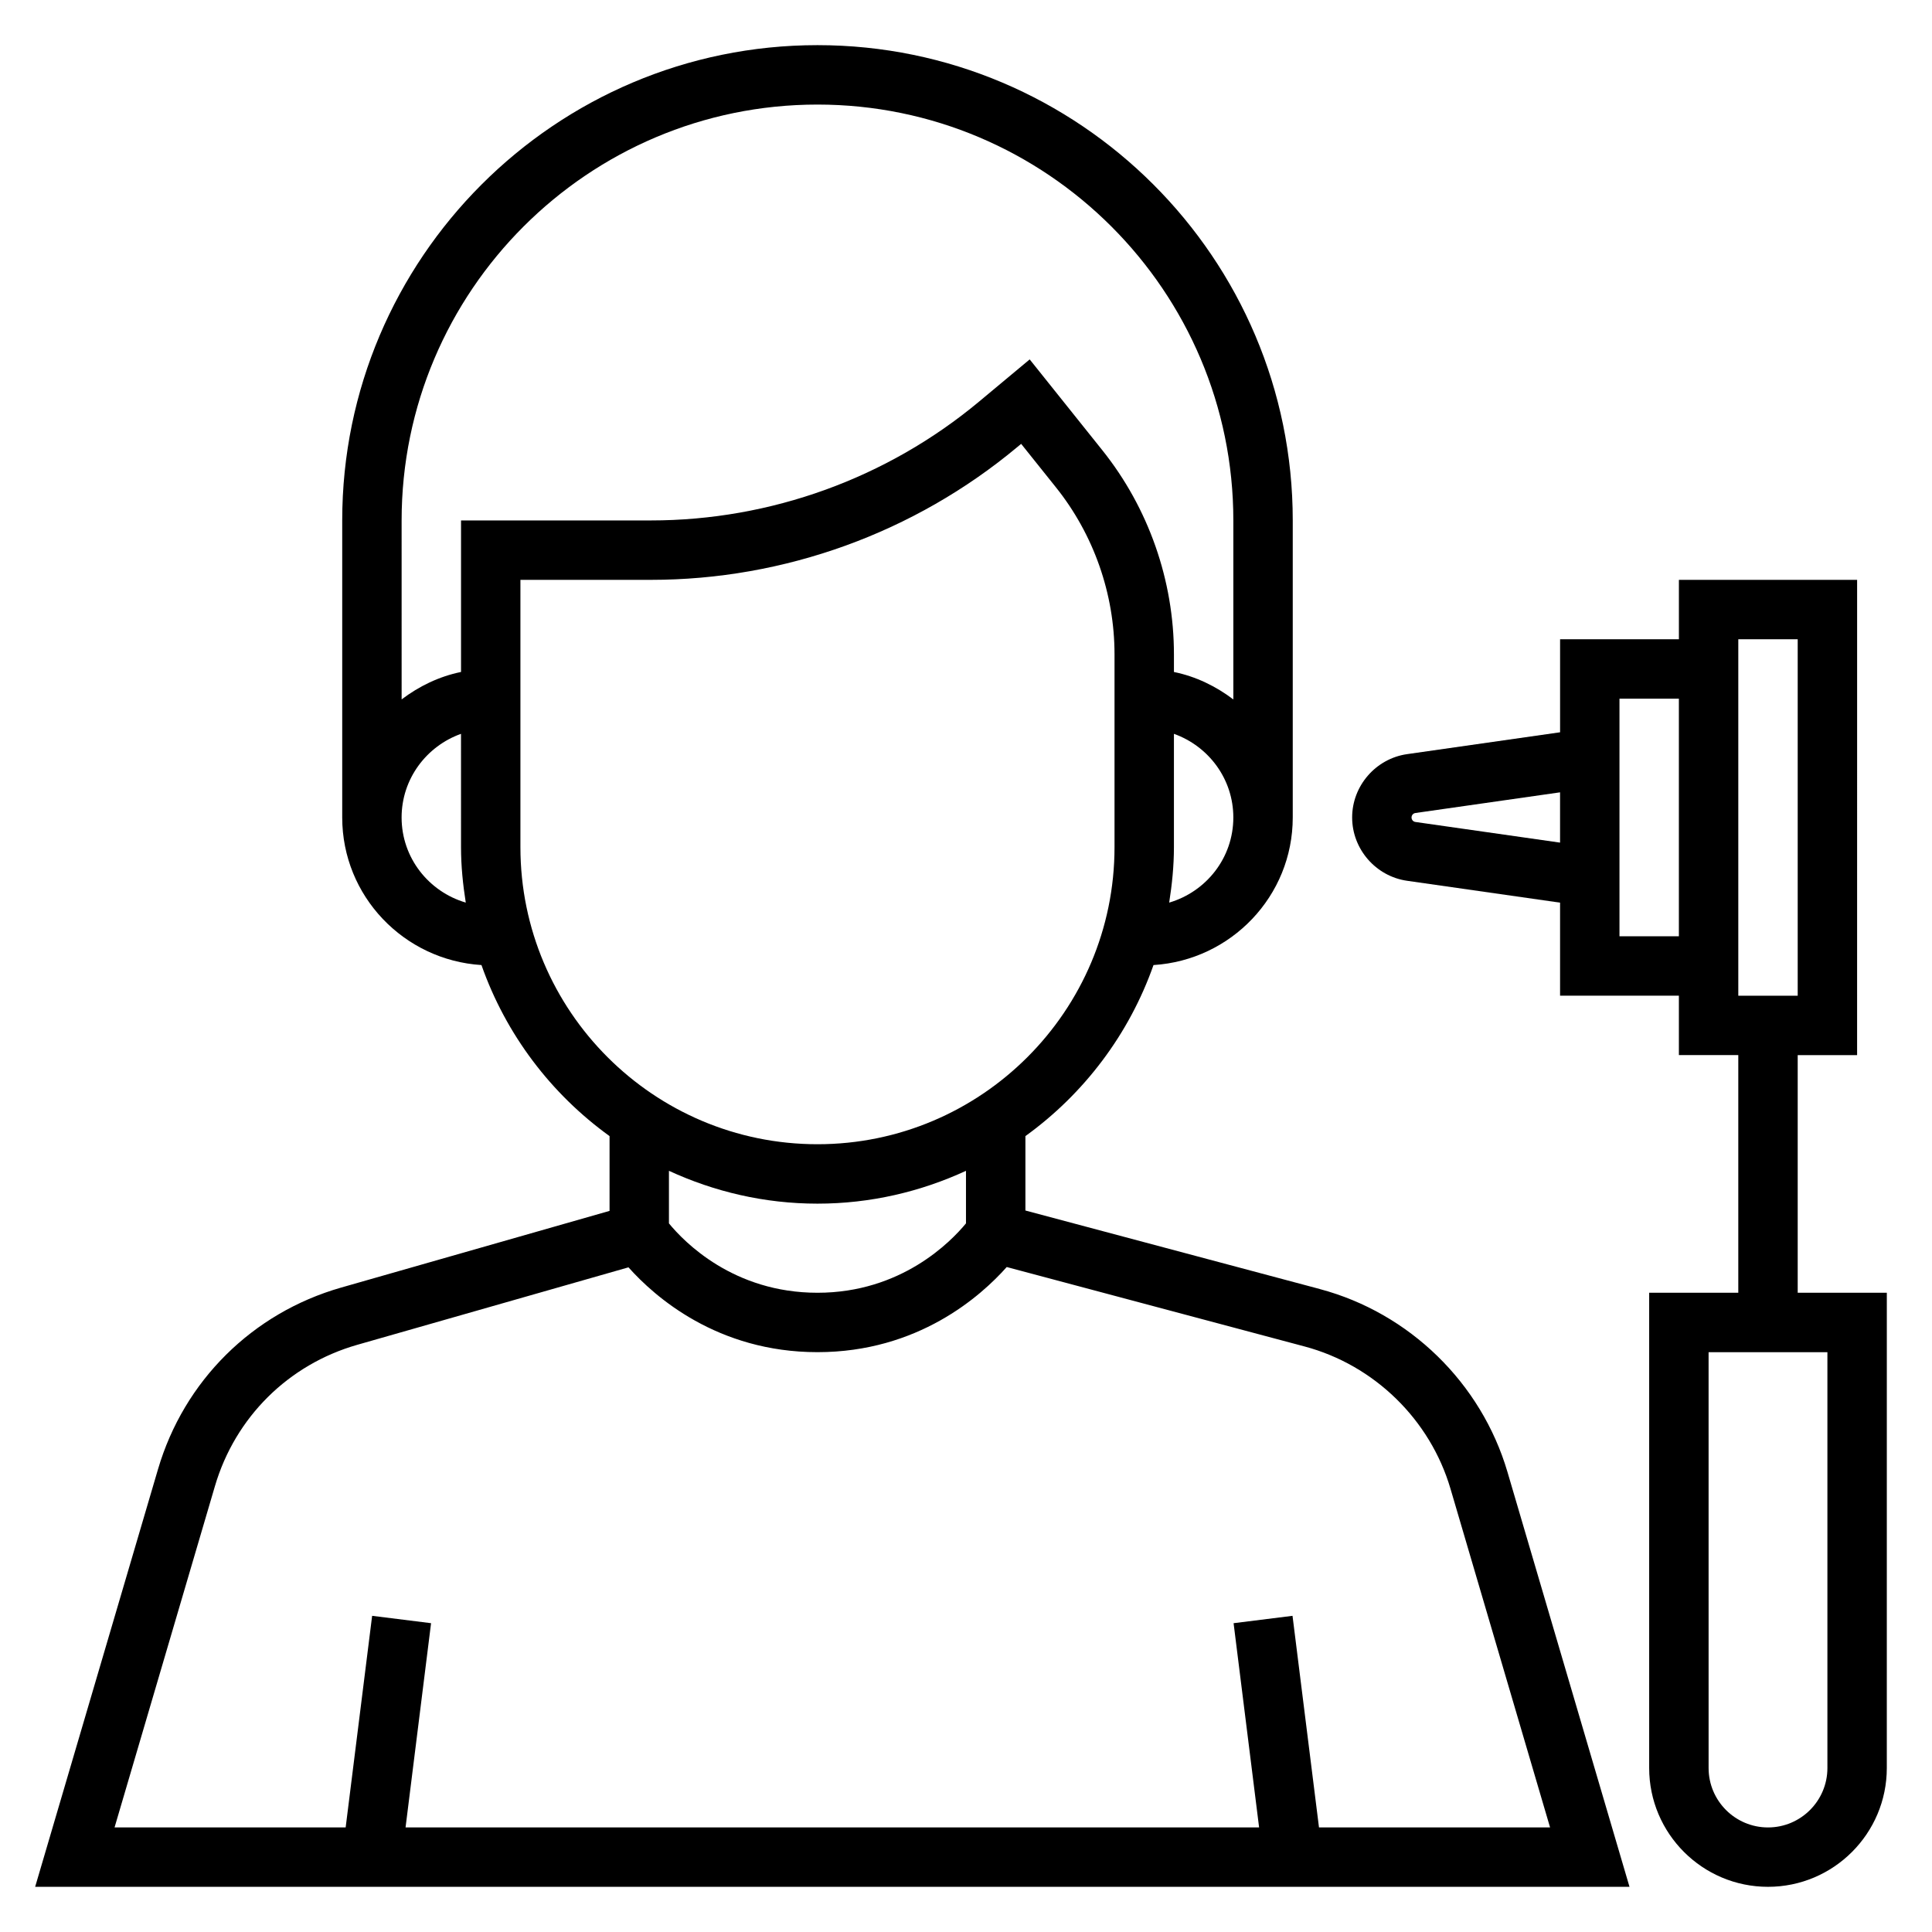
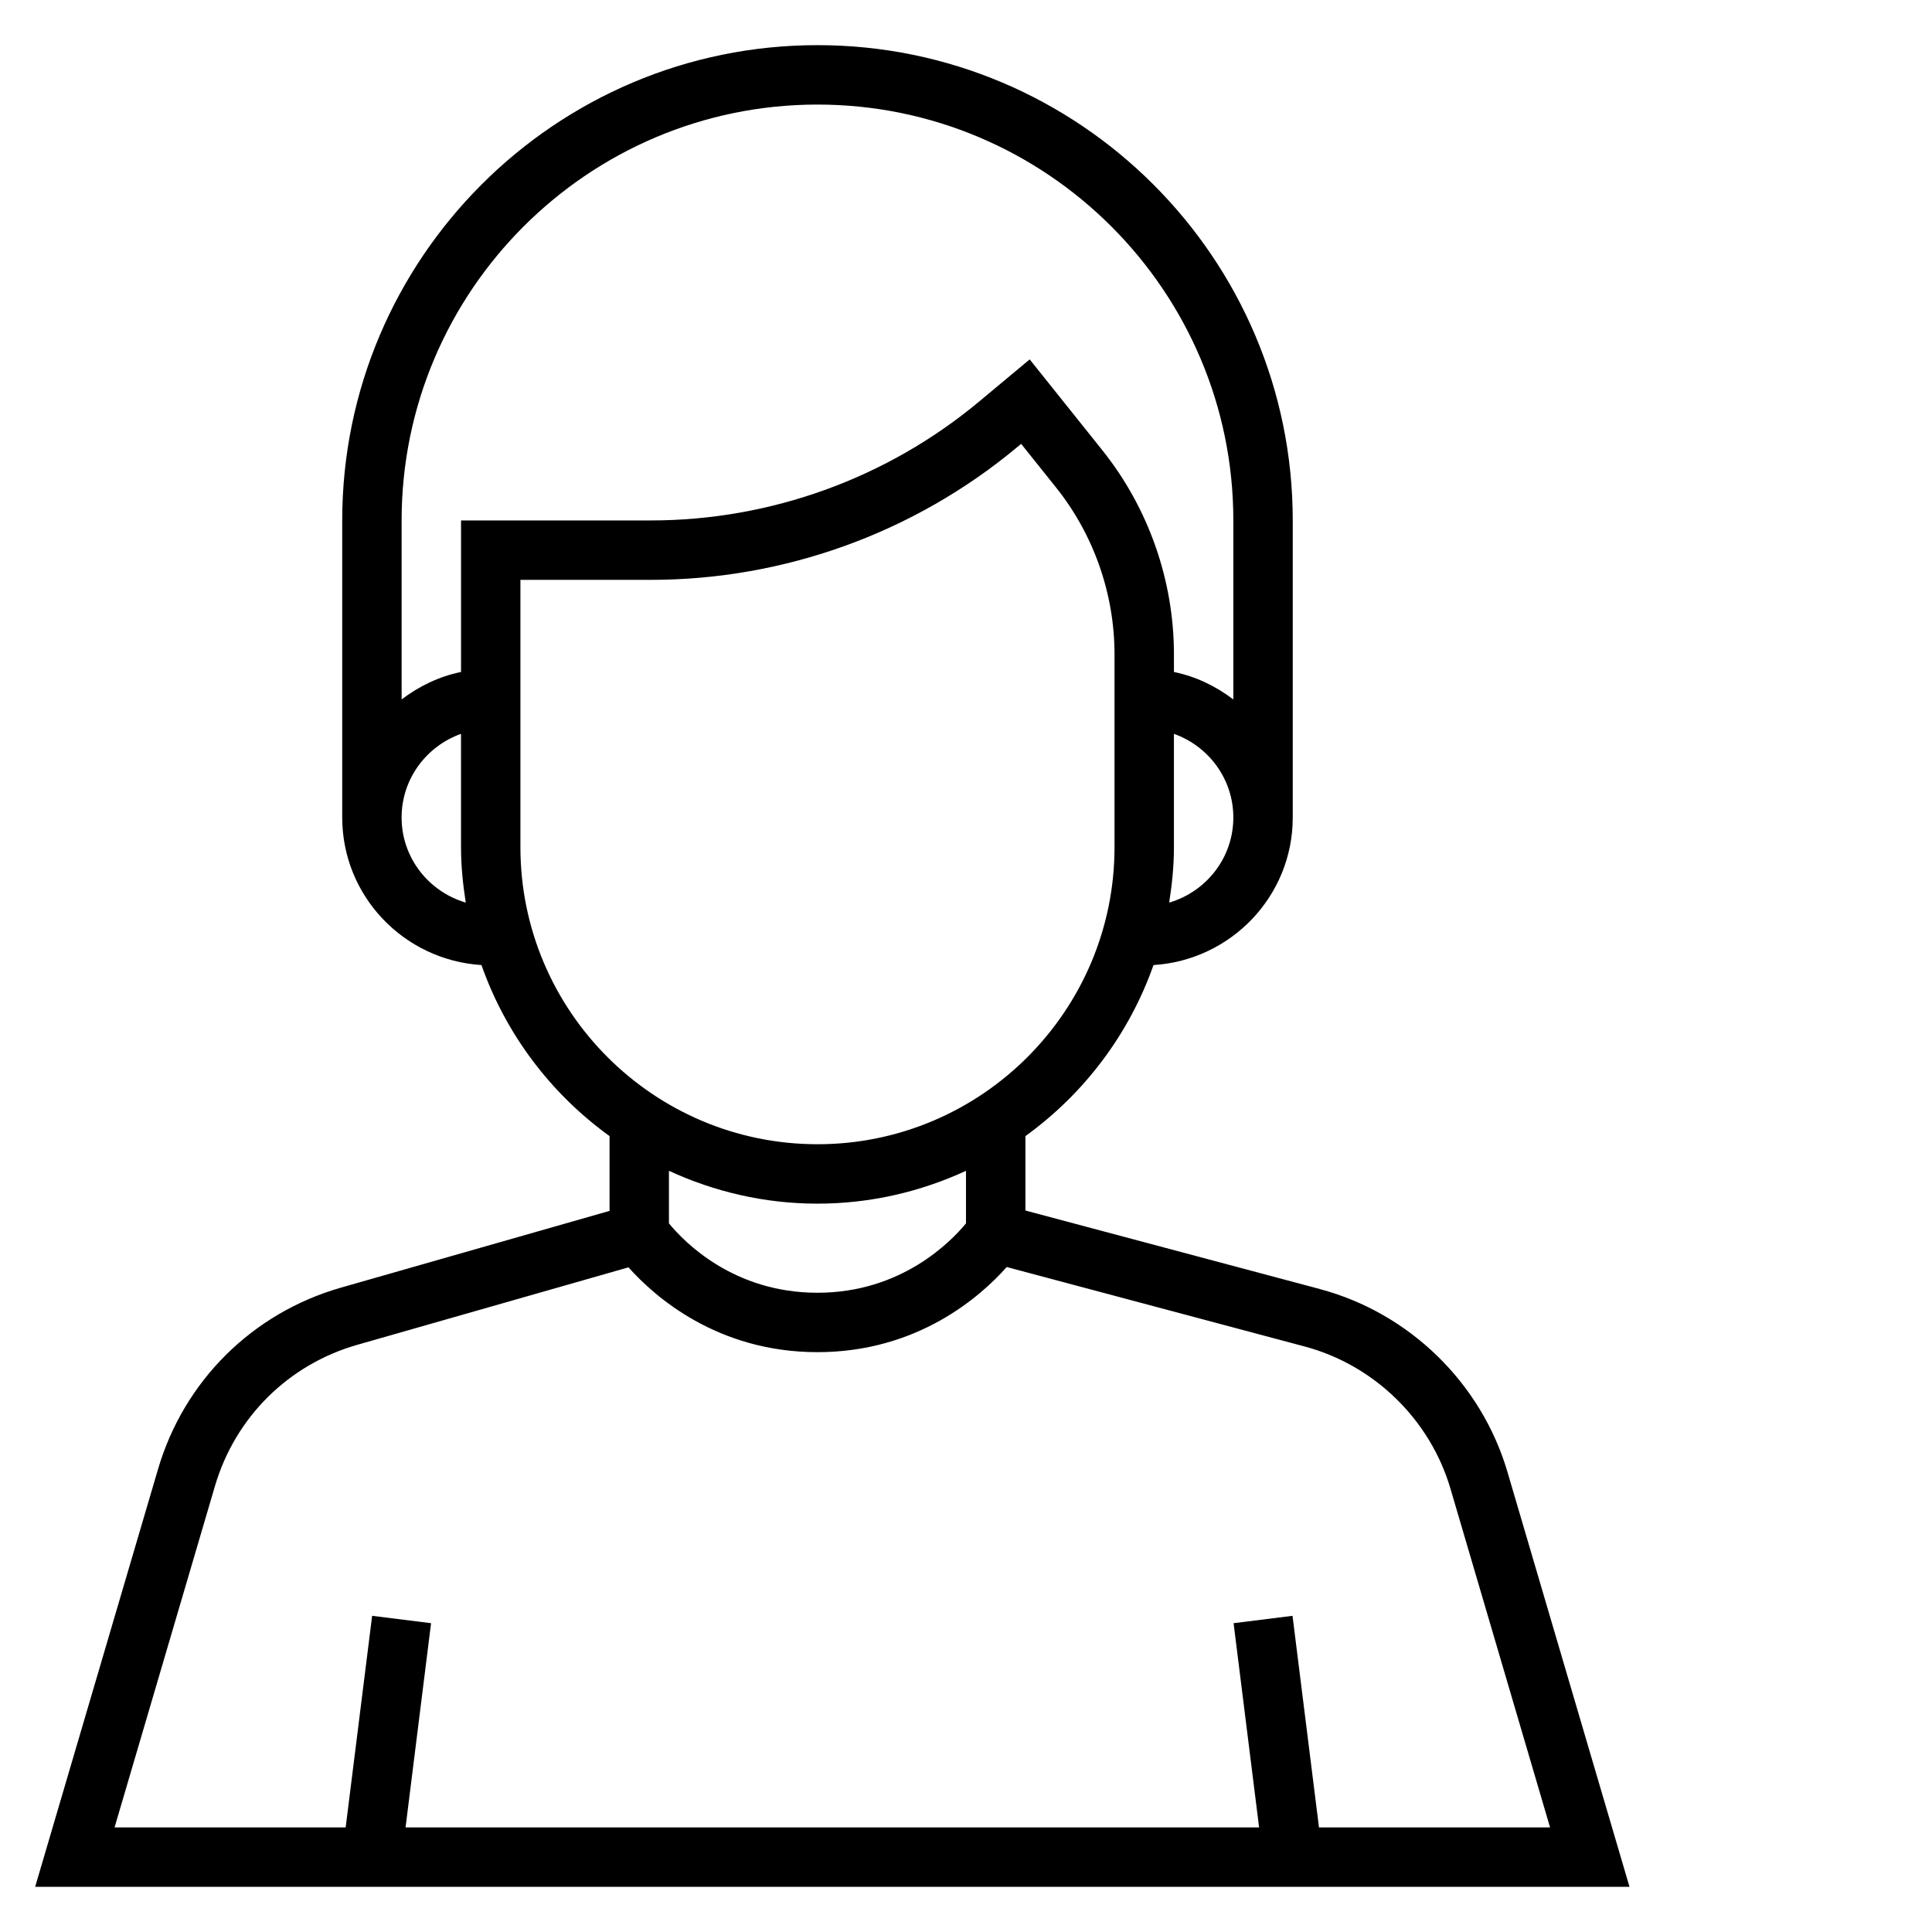
<svg xmlns="http://www.w3.org/2000/svg" fill="#000000" width="800px" height="800px" version="1.1" viewBox="144 144 512 512">
  <g>
    <path d="m493.78 485.61-78.035-20.812v-19.719c15.516-11.203 27.473-26.961 33.945-45.328 20.539-1.297 36.902-18.254 36.902-39.117v-78.719c0-69.445-56.504-125.95-125.95-125.95-69.445 0-125.95 56.508-125.95 125.95v78.719c0 20.859 16.367 37.816 36.902 39.117 6.465 18.375 18.422 34.133 33.945 45.328v19.82l-71.164 20.332c-23.473 6.715-41.613 24.703-48.5 48.129l-32.559 110.67h422.52l-32.348-109.96c-6.934-23.566-25.984-42.129-49.711-48.453zm-39.934-102.41c0.754-4.801 1.258-9.684 1.258-14.688v-30.039c9.141 3.258 15.742 11.918 15.742 22.168 0.004 10.711-7.207 19.68-17 22.559zm-93.207-211.49c60.773 0 110.21 49.438 110.21 110.21v47.438c-4.598-3.481-9.895-6.086-15.742-7.273v-4.668c0-19.586-6.738-38.801-18.973-54.098l-19.254-24.074-13.438 11.203c-24.355 20.293-55.238 31.473-86.945 31.473h-50.316v40.156c-5.848 1.195-11.148 3.793-15.742 7.273l-0.004-47.43c0-60.773 49.438-110.21 110.21-110.21zm-110.21 188.93c0-10.25 6.606-18.91 15.742-22.168l0.004 30.043c0 5.008 0.504 9.887 1.258 14.68-9.793-2.871-17.004-11.84-17.004-22.555zm31.488 7.875v-70.848h34.574c35.383 0 69.84-12.477 97.031-35.133l1.094-0.906 9.219 11.523c10.012 12.508 15.523 28.23 15.523 44.258v51.105c0 43.406-35.312 78.719-78.719 78.719-43.41 0-78.723-35.312-78.723-78.719zm78.719 94.465c14.059 0 27.363-3.172 39.359-8.699v13.926c-4.012 4.871-17.145 18.387-39.359 18.387-22.27 0-35.336-13.477-39.359-18.383v-13.934c11.996 5.527 25.301 8.703 39.359 8.703zm132.91 165.31-7.016-56.082-15.617 1.953 6.762 54.129h-226.2l6.762-54.129-15.617-1.953-7.016 56.082h-61.246l26.609-90.473c5.367-18.223 19.469-32.219 37.723-37.43l71.863-20.531c6.914 7.758 23.531 22.48 50.082 22.48 26.656 0 43.281-14.824 50.16-22.562l78.926 21.051c18.461 4.922 33.273 19.363 38.668 37.691l26.395 89.773z" />
-     <path d="m620.41 486.59v-62.977h15.742l0.004-125.95h-47.23v15.742h-31.488v24.656l-40.547 5.793c-8.301 1.188-14.559 8.406-14.559 16.781s6.258 15.594 14.555 16.781l40.547 5.797v24.656h31.488v15.742h15.742v62.977h-23.617v125.95c0 17.367 14.121 31.488 31.488 31.488 17.367 0 31.488-14.121 31.488-31.488l0.004-125.95zm-15.742-173.18h15.742v94.465h-15.742zm-85.555 48.422c-0.598-0.078-1.039-0.582-1.039-1.191 0-0.605 0.441-1.109 1.039-1.188l38.32-5.477v13.328zm54.066 30.297v-62.977h15.742v62.977zm55.105 220.42c0 8.684-7.062 15.742-15.742 15.742-8.684 0-15.742-7.062-15.742-15.742l-0.004-110.21h31.488z" />
  </g>
</svg>